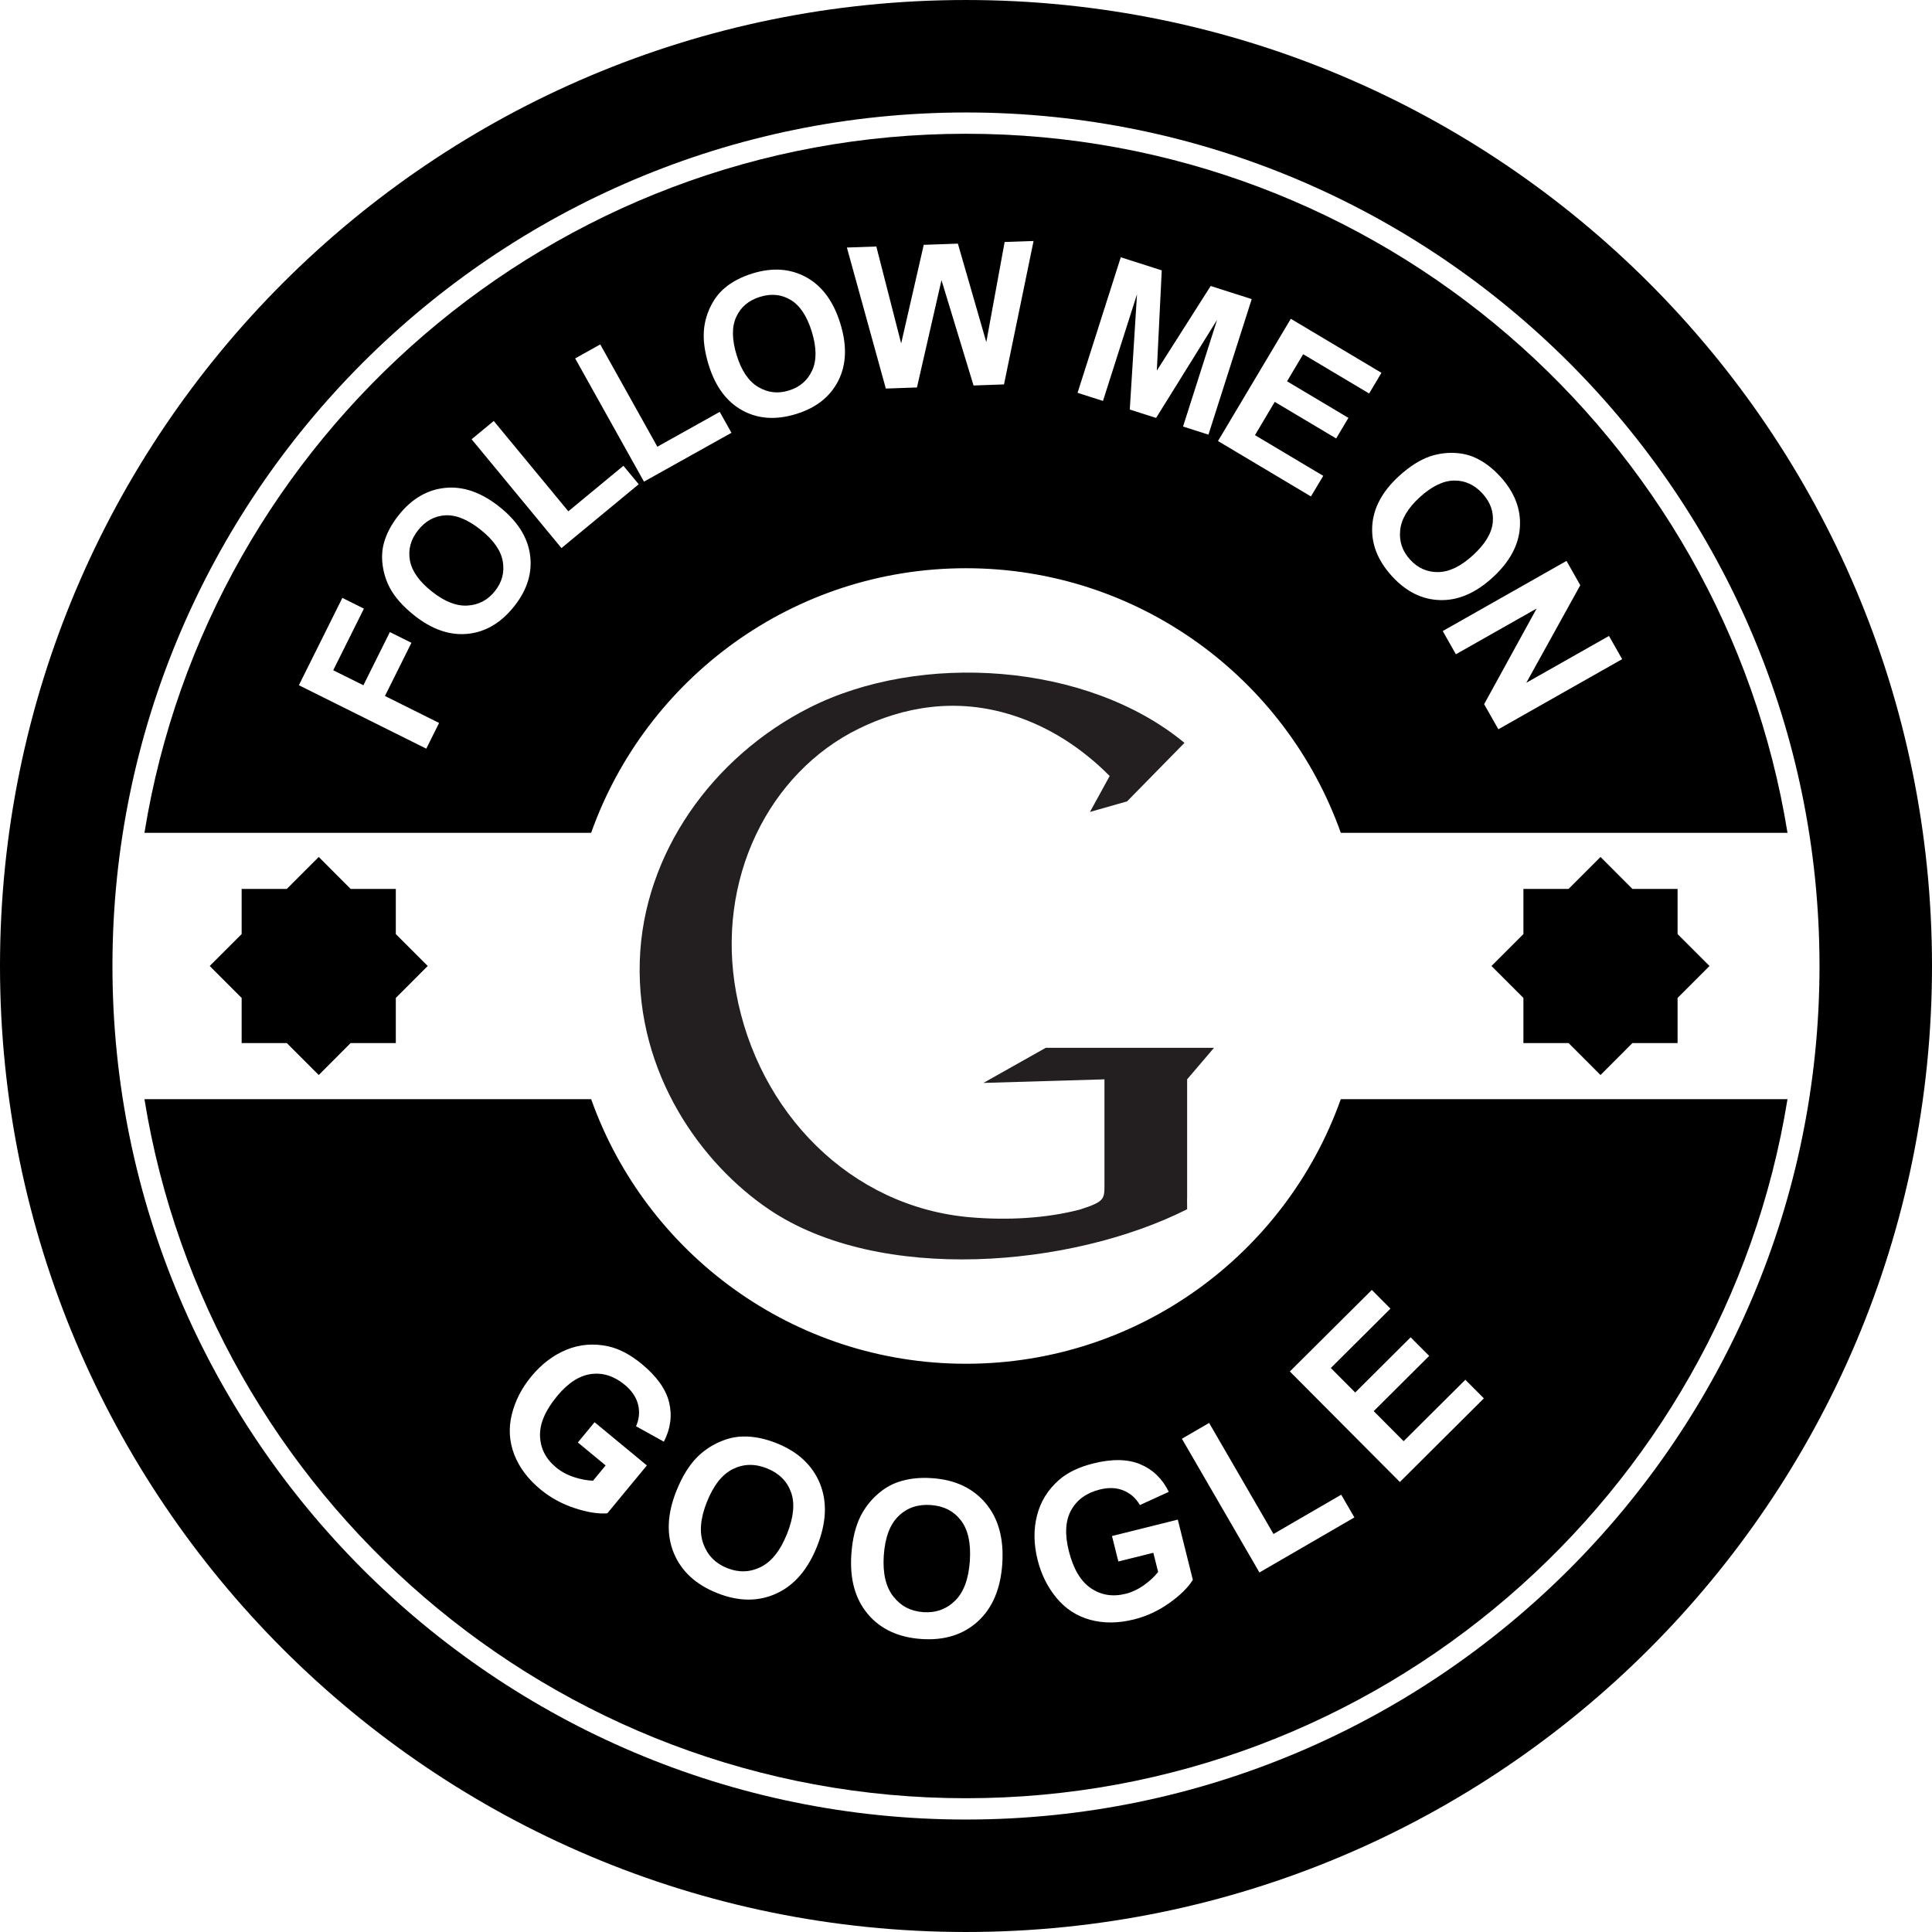
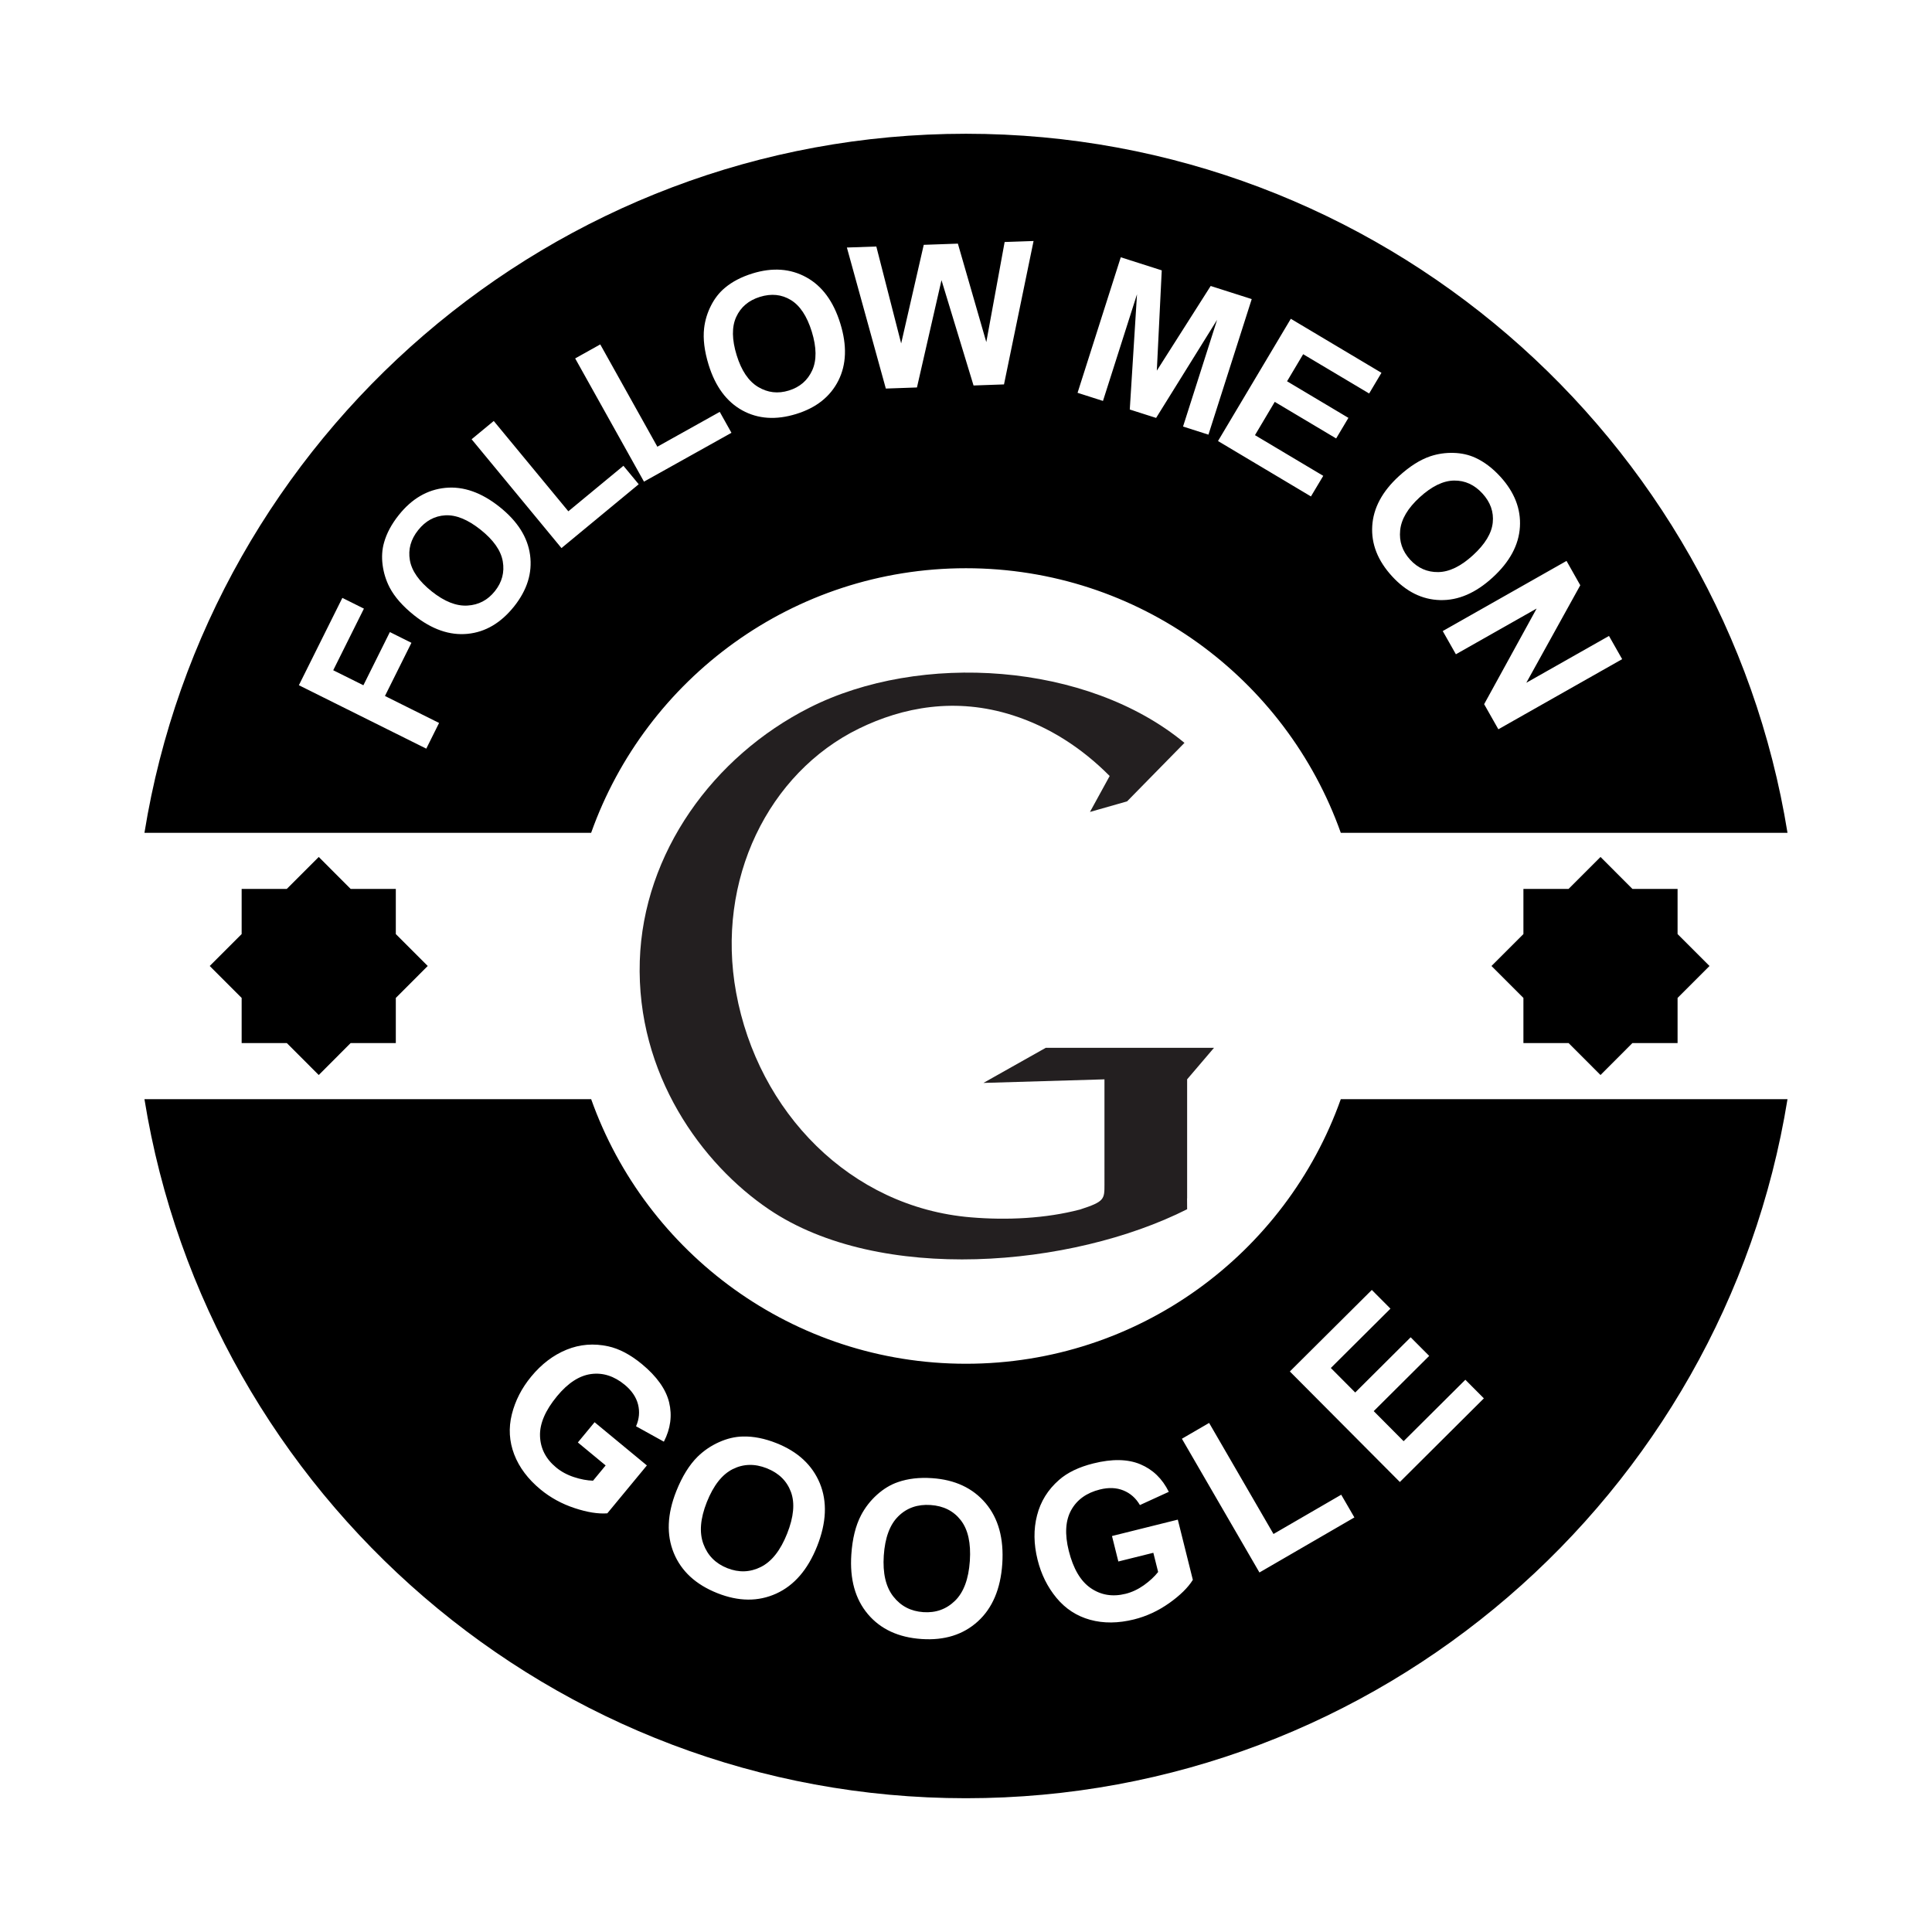
<svg xmlns="http://www.w3.org/2000/svg" version="1.1" id="Capa_1" x="0px" y="0px" width="564.452px" height="564.452px" viewBox="0 0 564.452 564.452" style="enable-background:new 0 0 564.452 564.452;" xml:space="preserve">
  <g>
    <g>
-       <path d="M282.221,0.002C126.356,0.002,0,126.359,0,282.226c0,155.872,126.356,282.224,282.221,282.224    c155.869,0,282.231-126.352,282.231-282.224C564.452,126.359,438.09,0.002,282.221,0.002z M282.221,531.594    c-137.502,0-249.368-111.863-249.368-249.368c0-137.5,111.871-249.365,249.368-249.365s249.365,111.871,249.365,249.365    C531.586,419.73,419.718,531.594,282.221,531.594z" />
      <path d="M221.502,113.059c2.794,1.675,5.789,2.025,8.977,1.033c3.208-0.989,5.468-2.951,6.814-5.885    c1.336-2.938,1.294-6.708-0.122-11.314c-1.411-4.544-3.456-7.64-6.151-9.258c-2.683-1.629-5.683-1.924-8.987-0.906    s-5.616,2.979-6.941,5.869c-1.326,2.89-1.274,6.623,0.132,11.188C216.614,108.292,218.703,111.384,221.502,113.059z" />
      <path d="M420.194,167.14c3.231-0.044,6.628-1.693,10.18-4.953c3.512-3.218,5.428-6.39,5.748-9.512    c0.321-3.125-0.684-5.96-3.023-8.51c-2.341-2.55-5.096-3.809-8.275-3.765c-3.179,0.042-6.534,1.67-10.066,4.904    c-3.469,3.182-5.364,6.39-5.686,9.634c-0.331,3.242,0.643,6.097,2.9,8.565C414.229,165.977,416.974,167.191,420.194,167.14z" />
      <path d="M282.221,166.013c50.525,0,93.504,32.259,109.505,77.299h130.509C503.552,127.677,403.039,39.079,282.216,39.079    c-120.827,0-221.334,88.605-240.014,204.233h130.506C188.712,198.272,231.688,166.013,282.221,166.013z M457.674,163.877    l4.018,7.112l-15.762,28.487l24.15-13.678l3.848,6.78l-36.169,20.487l-4.153-7.332l15.338-27.943l-23.592,13.362l-3.842-6.781    L457.674,163.877z M417.854,133.313c2.206-0.735,4.475-1.064,6.825-0.997c2.341,0.07,4.474,0.552,6.39,1.437    c2.558,1.178,4.971,3.003,7.26,5.5c4.132,4.522,6.048,9.419,5.728,14.698c-0.321,5.271-2.973,10.204-7.965,14.768    c-4.95,4.533-10.056,6.739-15.327,6.602c-5.25-0.127-9.941-2.452-14.063-6.957c-4.184-4.557-6.11-9.456-5.789-14.693    c0.315-5.24,2.92-10.097,7.798-14.561C411.837,136.257,414.882,134.323,417.854,133.313z M403.604,108.919l-3.594,6.043    l-19.278-11.479l-4.706,7.912l17.927,10.69l-3.584,6.012l-17.937-10.69l-5.779,9.725l19.946,11.889l-3.594,6.017l-27.154-16.187    l21.272-35.716L403.604,108.919z M327.444,75.163l11.972,3.824l-1.439,29.305l15.735-24.741l11.993,3.829l-12.646,39.607    l-7.42-2.369l9.952-31.185L337.769,122.1l-7.694-2.455l2.112-33.681l-9.941,31.172l-7.426-2.372L327.444,75.163z M256.027,72.02    l7.257,28.319l6.597-28.809l9.973-0.35l8.303,28.77l5.359-29.246l8.451-0.292l-8.638,41.898l-8.898,0.313l-9.364-30.776    l-7.169,31.354l-9.093,0.319l-11.379-41.205L256.027,72.02z M205.717,95.87c0.271-2.302,0.945-4.497,2.009-6.586    c1.057-2.094,2.413-3.814,4.031-5.166c2.151-1.817,4.847-3.218,8.065-4.22c5.859-1.815,11.112-1.437,15.742,1.108    c4.629,2.54,7.953,7.052,9.942,13.515c1.988,6.41,1.794,11.975-0.567,16.671c-2.369,4.699-6.473,7.948-12.301,9.75    c-5.903,1.831-11.162,1.481-15.765-1.043c-4.596-2.535-7.868-6.957-9.831-13.277C205.792,102.565,205.356,98.993,205.717,95.87z     M175.37,100.624l16.682,29.885l18.229-10.175l3.42,6.113l-25.557,14.271l-20.102-36.003L175.37,100.624z M124.542,218.727    l-37.223-18.533l12.705-25.515l6.299,3.138l-8.966,18.002l8.813,4.386l7.736-15.542l6.299,3.141l-7.736,15.534l15.812,7.881    L124.542,218.727z M150.207,177.164c-3.855,4.836-8.389,7.508-13.608,8.019c-5.228,0.51-10.429-1.3-15.604-5.414    c-3.314-2.641-5.693-5.344-7.159-8.129c-1.064-2.061-1.748-4.251-2.051-6.574c-0.303-2.327-0.166-4.508,0.415-6.537    c0.756-2.711,2.183-5.388,4.298-8.039c3.814-4.79,8.357-7.441,13.619-7.954c5.258-0.515,10.54,1.342,15.832,5.557    c5.25,4.179,8.226,8.875,8.919,14.09C155.562,167.393,154.008,172.382,150.207,177.164z M137.787,128.334l6.465-5.344    l21.797,26.39l16.093-13.297l4.463,5.396l-22.566,18.648L137.787,128.334z" />
      <path d="M140.392,154.746c-3.729-2.967-7.159-4.363-10.292-4.189c-3.13,0.176-5.781,1.618-7.933,4.329    c-2.154,2.703-2.964,5.626-2.423,8.759s2.672,6.188,6.421,9.168c3.685,2.931,7.159,4.306,10.408,4.109    c3.252-0.184,5.924-1.59,8.008-4.205c2.095-2.62,2.858-5.52,2.312-8.701C146.347,160.835,144.172,157.754,140.392,154.746z" />
      <path d="M224.037,428.979c-3.521-1.403-6.845-1.314-9.962,0.238c-3.117,1.564-5.637,4.774-7.573,9.642    c-1.903,4.795-2.237,8.876-1.002,12.221c1.23,3.355,3.552,5.706,6.962,7.062c3.41,1.357,6.693,1.232,9.846-0.347    c3.162-1.59,5.717-4.836,7.664-9.745c1.924-4.857,2.299-8.901,1.119-12.127C229.906,432.691,227.558,430.377,224.037,428.979z" />
      <path d="M282.221,398.434c-50.528,0-93.509-32.266-109.507-77.305H42.202c18.68,115.643,119.192,204.24,240.019,204.24    c120.823,0,221.331-88.598,240.014-204.24H391.726C375.725,366.168,332.746,398.434,282.221,398.434z M186.41,410.316    c-0.542-2.123-1.833-4.033-3.871-5.722c-3.096-2.553-6.366-3.614-9.831-3.158c-3.446,0.456-6.77,2.604-9.962,6.473    c-3.446,4.168-5.106,8.062-4.974,11.677c0.132,3.614,1.696,6.659,4.704,9.145c1.479,1.222,3.208,2.159,5.191,2.812    c1.965,0.652,3.842,0.999,5.592,1.057l3.687-4.459l-8.119-6.711l4.888-5.913l15.278,12.624l-11.56,13.991    c-2.672,0.207-5.869-0.3-9.592-1.537c-3.715-1.228-7.029-3.045-9.921-5.433c-3.664-3.028-6.234-6.446-7.692-10.247    c-1.447-3.796-1.685-7.694-0.693-11.692c0.997-4.003,2.889-7.689,5.672-11.056c3.011-3.655,6.473-6.275,10.346-7.85    c3.881-1.574,7.92-1.896,12.135-0.979c3.208,0.699,6.496,2.429,9.849,5.193c4.357,3.604,7.009,7.332,7.954,11.18    c0.932,3.863,0.422,7.685-1.533,11.49l-8.13-4.5C186.754,414.568,186.951,412.45,186.41,410.316z M238.725,451.752    c-2.716,6.835-6.693,11.443-11.941,13.831c-5.25,2.382-10.978,2.341-17.202-0.13c-6.289-2.495-10.53-6.399-12.725-11.713    c-2.185-5.322-1.947-11.345,0.725-18.082c1.719-4.312,3.803-7.674,6.247-10.087c1.825-1.775,3.902-3.189,6.258-4.24    c2.338-1.052,4.671-1.601,6.978-1.642c3.076-0.078,6.346,0.574,9.787,1.941c6.248,2.48,10.462,6.396,12.679,11.749    C241.725,438.734,241.466,444.865,238.725,451.752z M285.677,473.718c-4.27,3.873-9.734,5.587-16.406,5.137    c-6.76-0.45-12.003-2.879-15.711-7.271c-3.705-4.391-5.323-10.2-4.836-17.429c0.313-4.63,1.263-8.472,2.869-11.521    c1.183-2.242,2.736-4.226,4.639-5.939c1.916-1.72,3.967-2.957,6.152-3.697c2.91-1.01,6.224-1.398,9.921-1.14    c6.69,0.445,11.909,2.89,15.65,7.312c3.733,4.423,5.365,10.336,4.868,17.735C292.326,464.231,289.944,469.834,285.677,473.718z     M341.58,468.374c-3.21,2.263-6.628,3.848-10.263,4.753c-4.63,1.15-8.896,1.191-12.821,0.109    c-3.915-1.077-7.188-3.211-9.823-6.385c-2.636-3.18-4.474-6.887-5.53-11.133c-1.149-4.599-1.206-8.933-0.16-12.981    c1.03-4.065,3.169-7.509,6.41-10.346c2.465-2.175,5.82-3.786,10.035-4.837c5.479-1.372,10.057-1.289,13.712,0.238    c3.666,1.533,6.441,4.215,8.337,8.062l-8.44,3.863c-1.176-2.015-2.765-3.429-4.805-4.262c-2.03-0.829-4.329-0.928-6.897-0.285    c-3.904,0.979-6.695,2.988-8.379,6.032c-1.688,3.05-1.915,7.006-0.709,11.863c1.315,5.245,3.448,8.891,6.446,10.931    c2.983,2.041,6.364,2.584,10.139,1.652c1.875-0.466,3.651-1.305,5.354-2.506c1.693-1.212,3.087-2.496,4.174-3.874l-1.403-5.607    l-10.222,2.542l-1.858-7.44l19.231-4.79l4.391,17.596C347.09,463.838,344.78,466.105,341.58,468.374z M367.958,459.416    l-22.654-39.074l7.953-4.619l18.807,32.446l19.786-11.475l3.847,6.638L367.958,459.416z M406.234,382.334l-17.419,17.337    l7.125,7.161l16.197-16.13l5.416,5.437l-16.208,16.136l8.735,8.782l18.036-17.947l5.411,5.432l-24.545,24.436l-32.141-32.291    l23.949-23.819L406.234,382.334z" />
      <path d="M271.875,439.703c-3.78-0.254-6.921,0.833-9.401,3.272c-2.499,2.438-3.915,6.271-4.27,11.5    c-0.339,5.147,0.58,9.129,2.773,11.941c2.195,2.816,5.129,4.339,8.782,4.587c3.663,0.254,6.75-0.864,9.279-3.345    c2.519-2.475,3.956-6.349,4.311-11.614c0.35-5.204-0.53-9.171-2.641-11.889C278.604,441.442,275.649,439.951,271.875,439.703z" />
      <polygon points="458.274,304.74 467.605,314.076 476.926,304.74 490.12,304.74 490.12,291.552 499.45,282.221 490.12,272.895     490.12,259.701 476.926,259.701 467.605,250.37 458.274,259.701 445.08,259.701 445.08,272.895 435.749,282.221 445.08,291.552     445.08,304.74   " />
      <polygon points="83.792,304.74 93.126,314.076 102.441,304.74 115.641,304.74 115.641,291.552 124.966,282.221 115.641,272.895     115.641,259.701 102.441,259.701 93.126,250.37 83.792,259.701 70.601,259.701 70.601,272.895 61.271,282.221 70.601,291.552     70.601,304.74   " />
    </g>
    <path style="fill:#231F20;" d="M346.831,315.334v34.782h-0.021l0.021,3.174c-33.751,17.021-89.781,21.883-122.101,0.088   c-19.57-13.193-38.867-39.441-37.811-72.641c1.002-31.538,21.448-59.769,49.578-73.99c32.322-16.353,81.107-13.262,109.556,10.291   l-16.767,17.091l-10.843,3.086l5.758-10.499c-8.29-8.347-17.808-14.385-28.293-17.733c-16.712-5.354-32.146-2.39-44.995,3.895   c-26.326,12.894-41.899,44.125-35.843,77.141c6.367,34.802,33.283,62.707,68.592,65.638c10.418,0.881,21.805,0.363,31.887-2.288   c7.182-2.32,7.13-3.014,7.13-7.363V315.34l-35.366,1.046l18.206-10.253h49.161L346.831,315.334z" />
  </g>
  <g>
</g>
  <g>
</g>
  <g>
</g>
  <g>
</g>
  <g>
</g>
  <g>
</g>
  <g>
</g>
  <g>
</g>
  <g>
</g>
  <g>
</g>
  <g>
</g>
  <g>
</g>
  <g>
</g>
  <g>
</g>
  <g>
</g>
</svg>